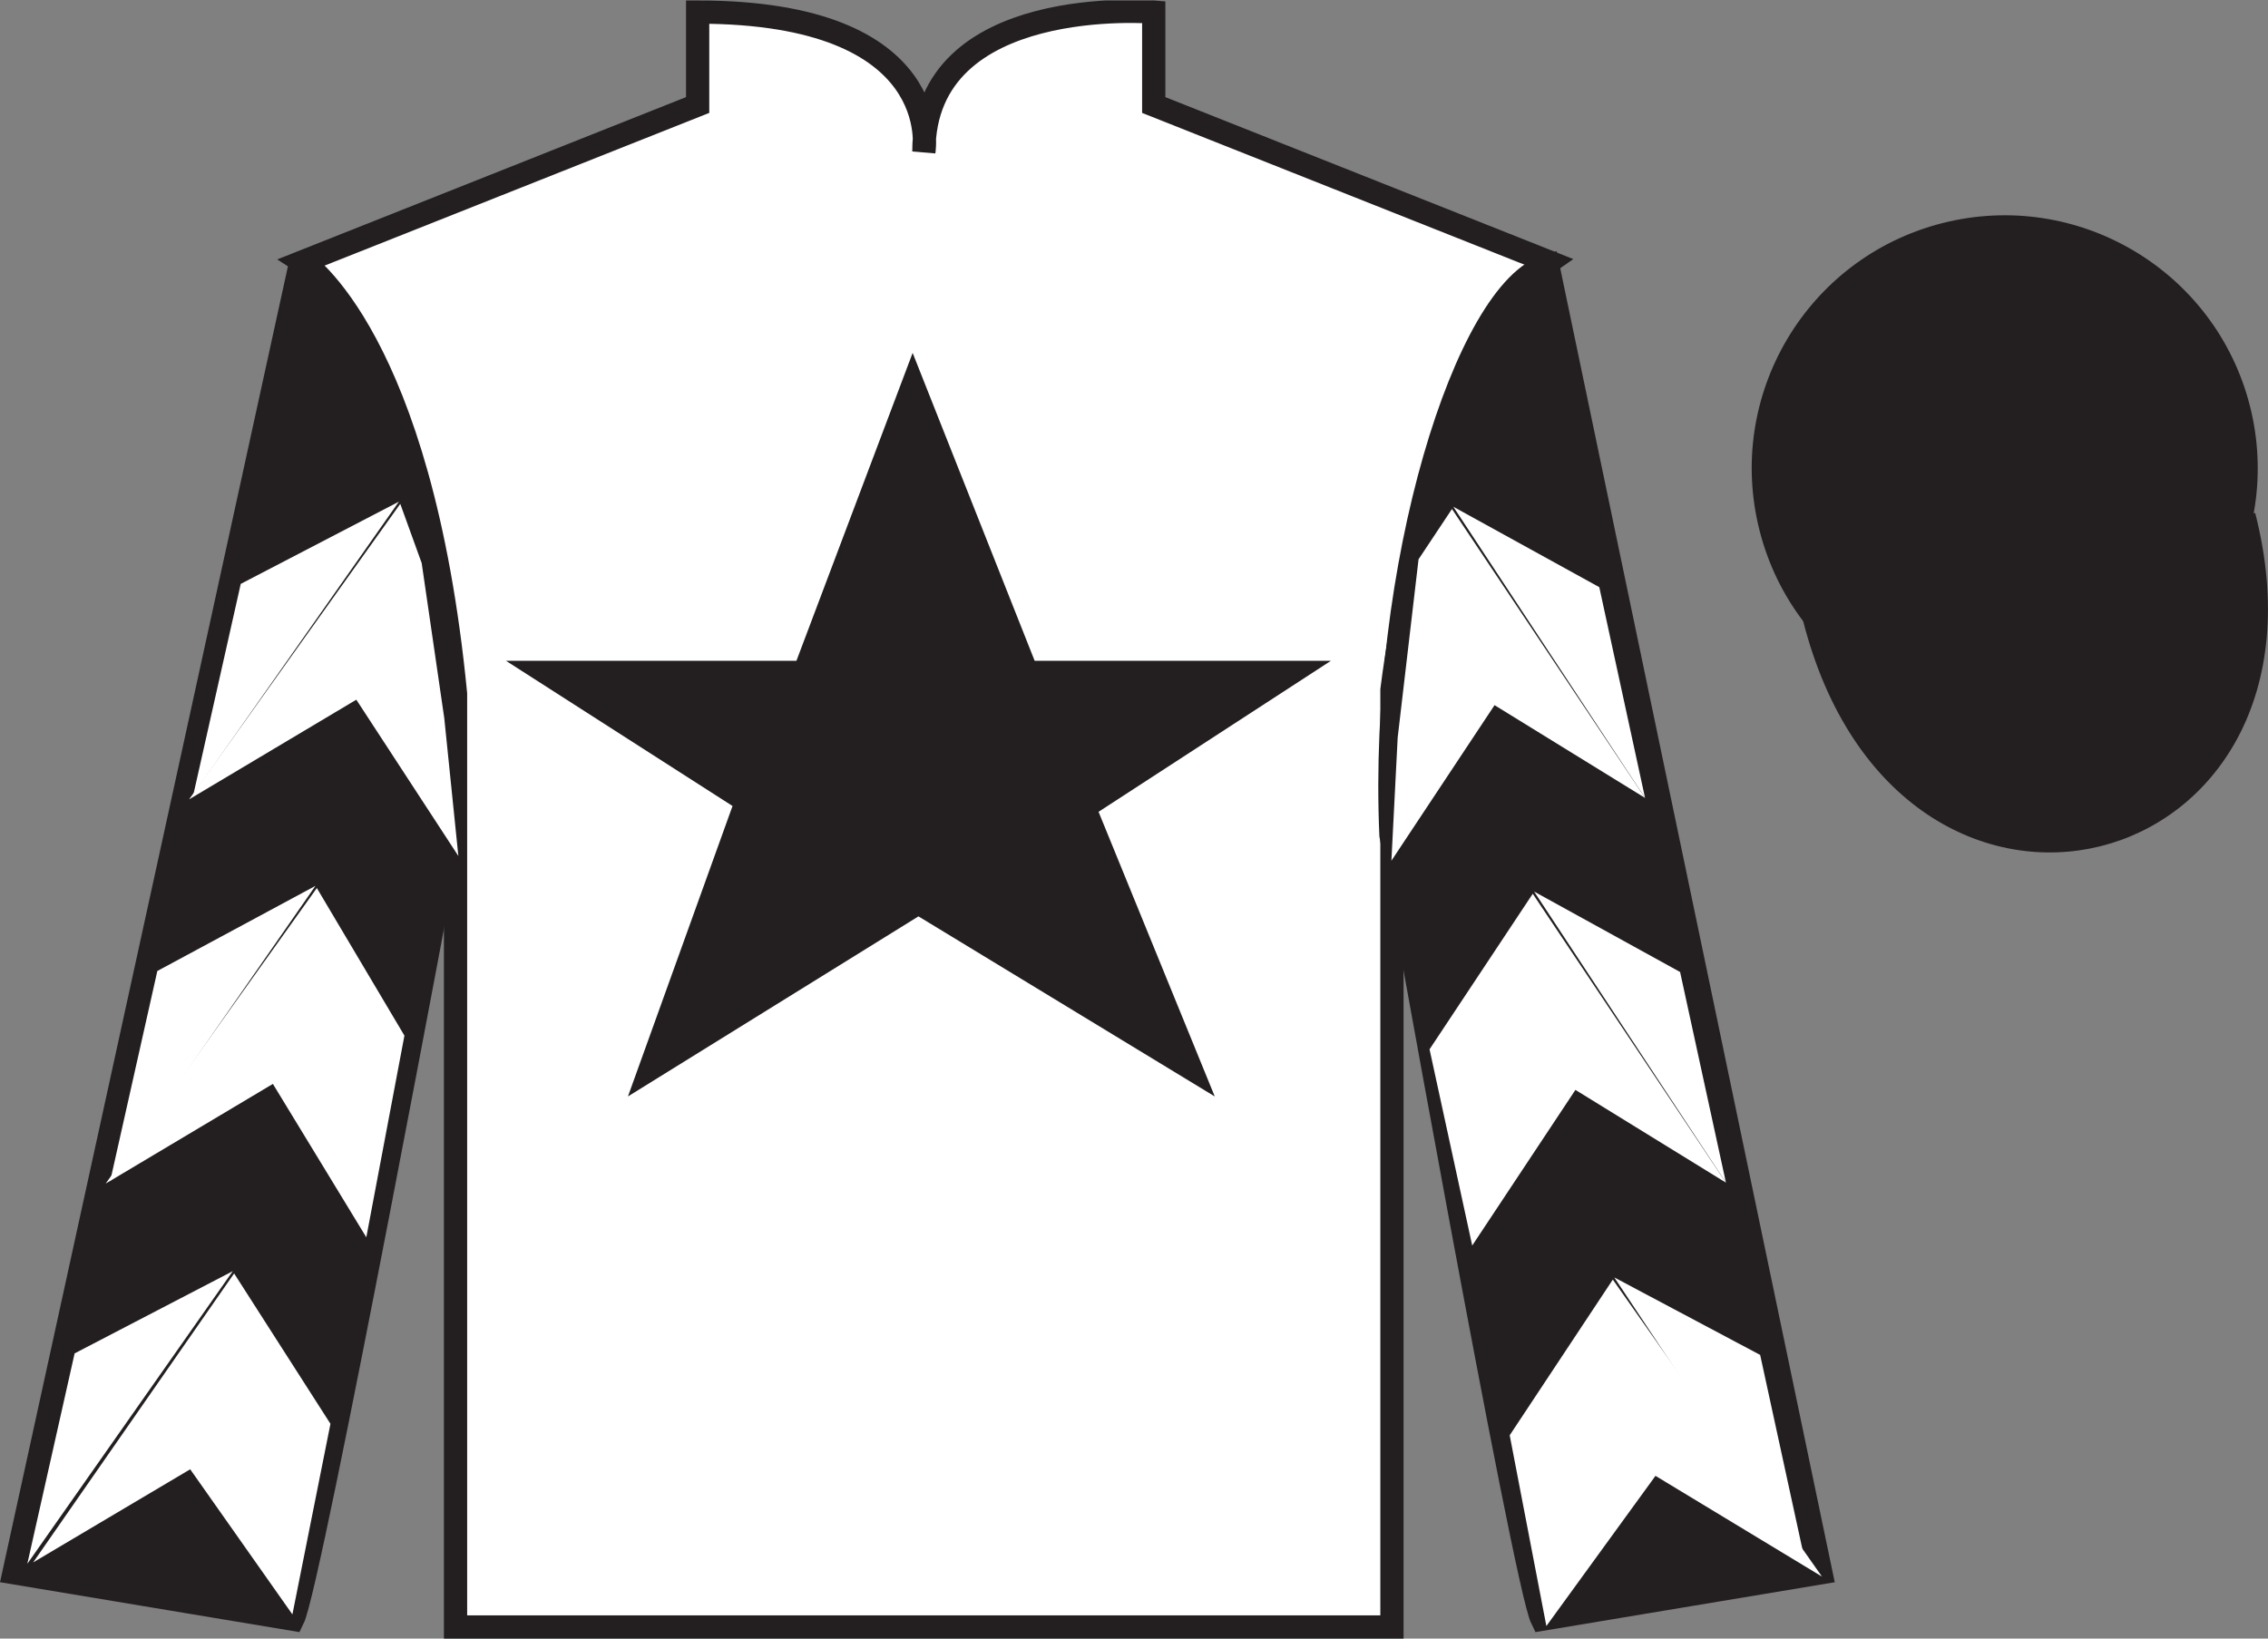
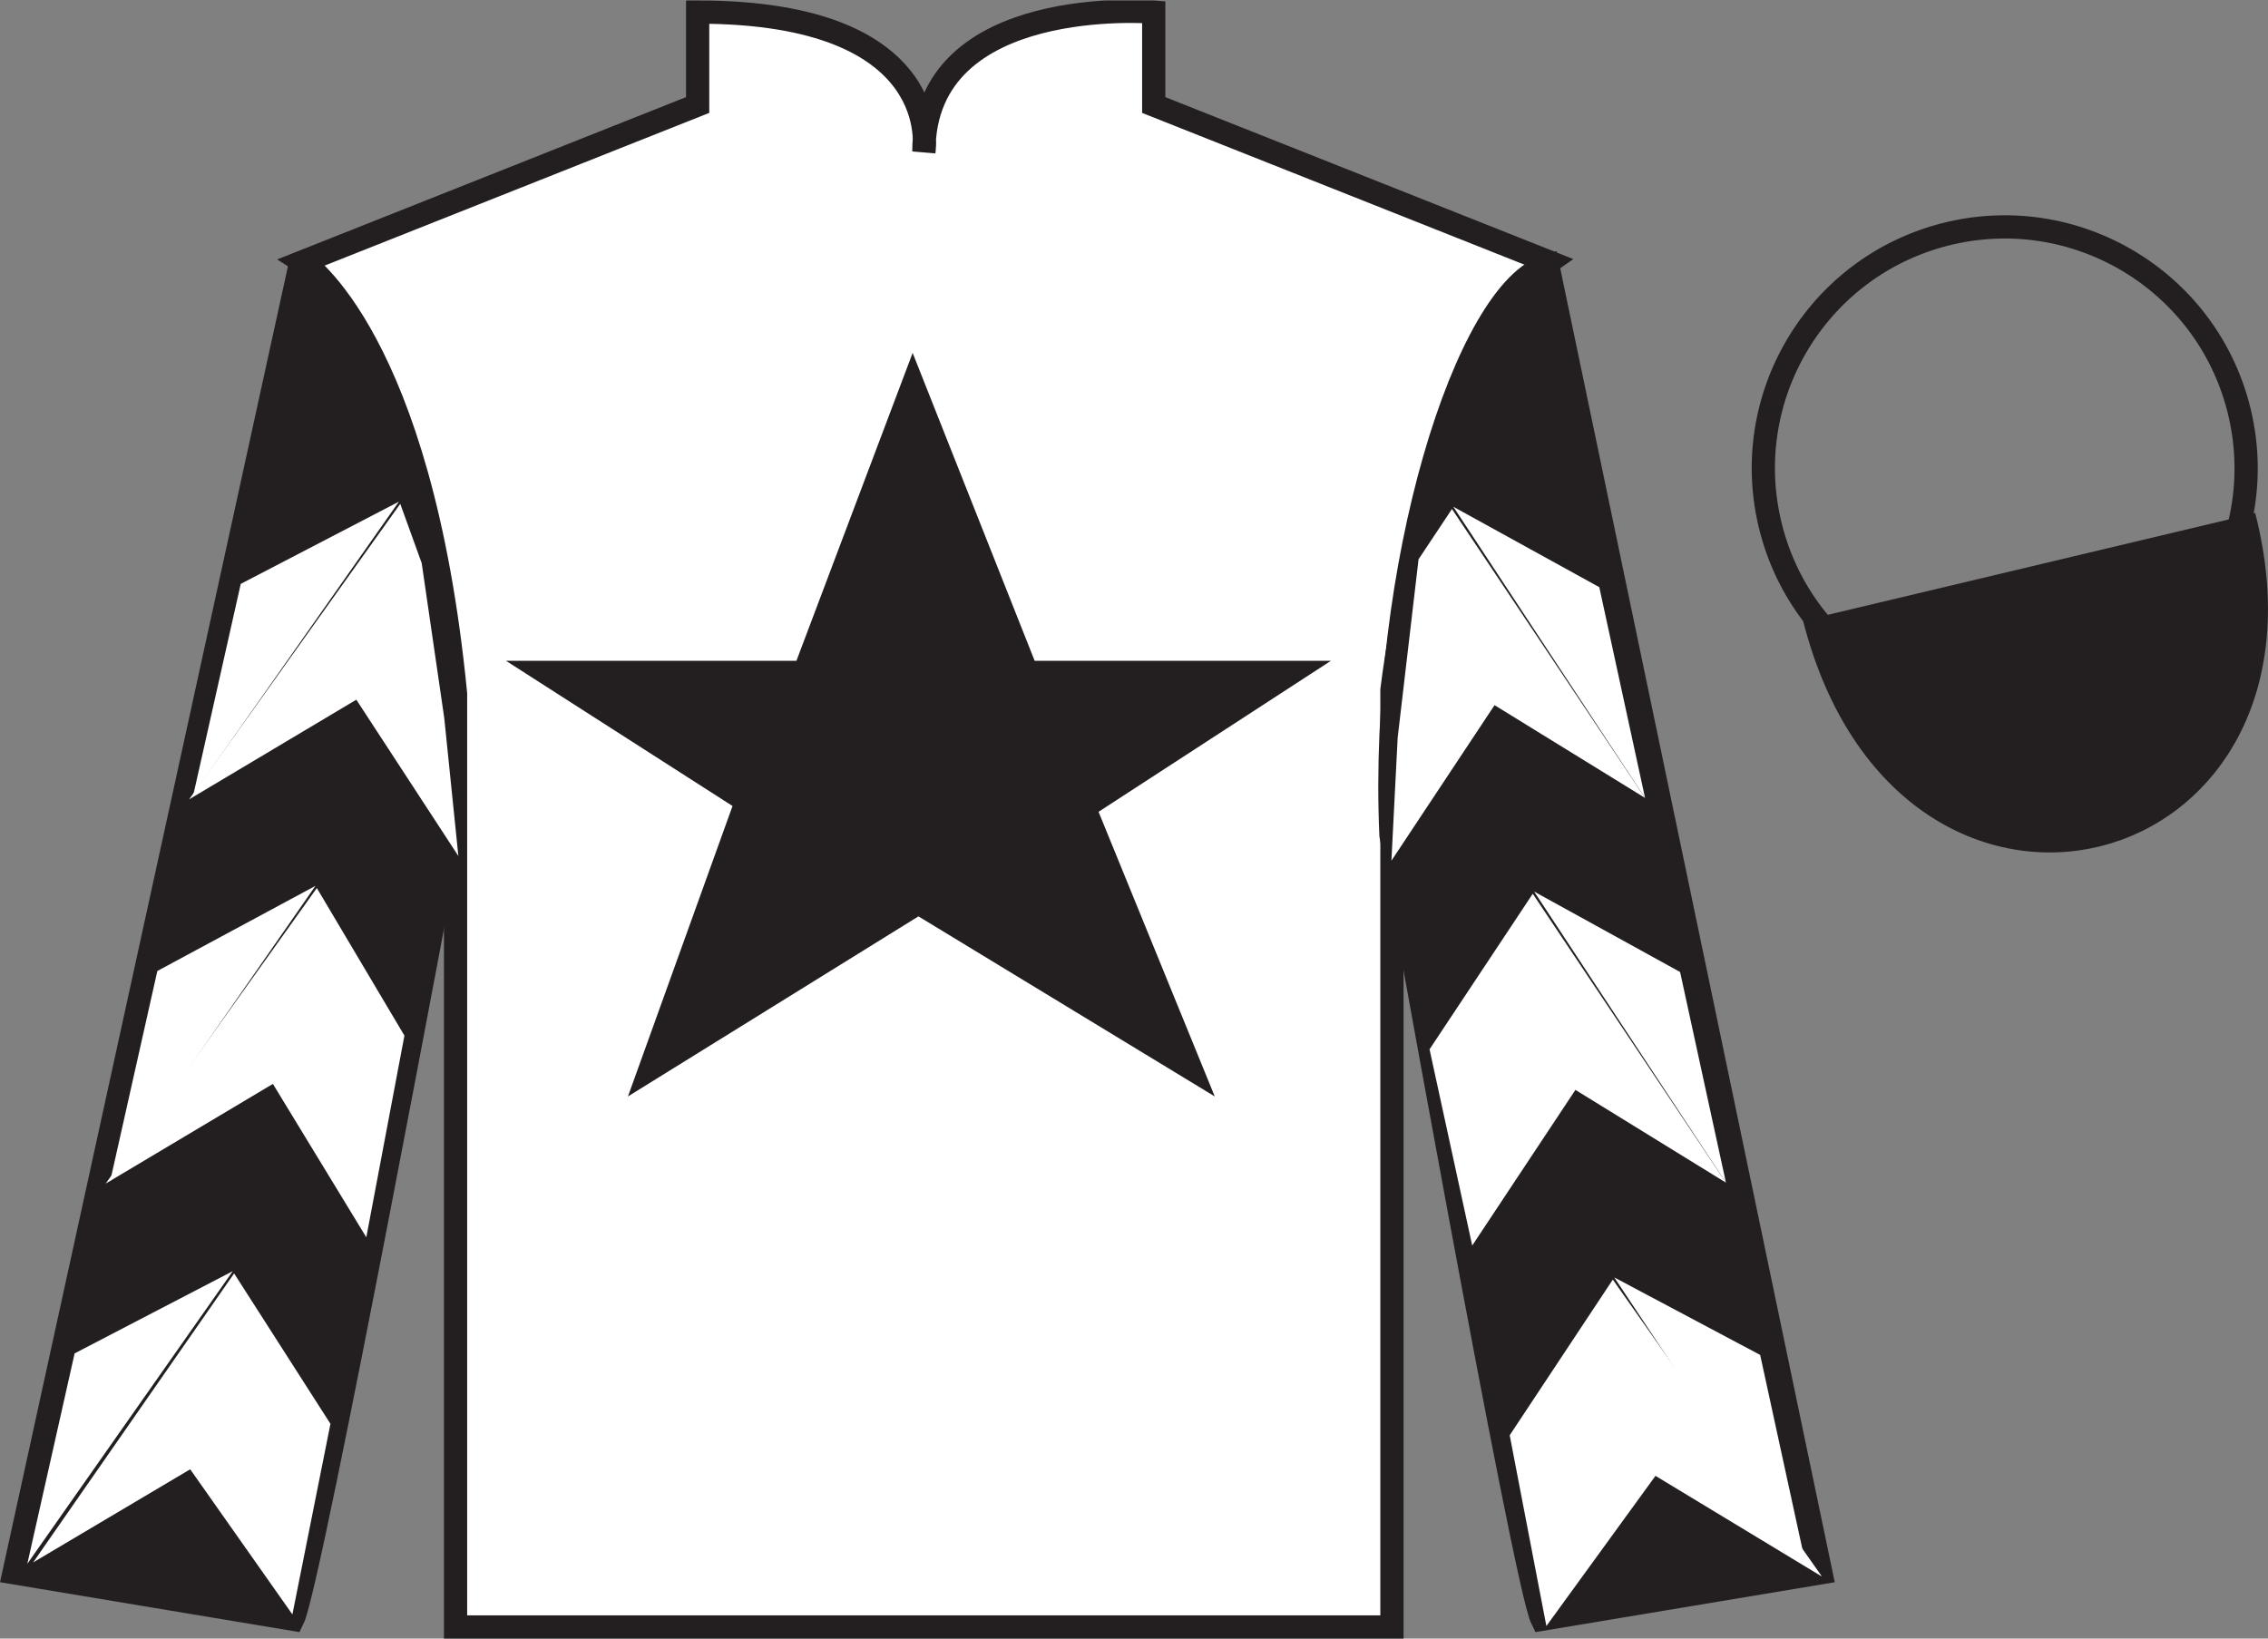
<svg xmlns="http://www.w3.org/2000/svg" width="97.59pt" height="70.52pt" viewBox="0 0 97.59 70.52" version="1.1">
  <rect x="0" y="0" width="97.59" height="70.52" fill="#808080" stroke="none" />
  <defs>
    <clipPath id="clip1">
      <path d="M 0 70.52 L 97.59 70.52 L 97.59 0.02 L 0 0.02 L 0 70.52 Z M 0 70.52 " />
    </clipPath>
  </defs>
  <g id="surface0">
    <g clip-path="url(#clip1)" clip-rule="nonzero">
      <path style=" stroke:none;fill-rule:nonzero;fill:rgb(100%,100%,100%);fill-opacity:1;" d="M 13.02 11.27 C 13.02 11.27 18.102 14.52 19.602 29.855 C 19.602 29.855 19.602 44.855 19.602 70.02 L 59.895 70.02 L 59.895 29.688 C 59.895 29.688 61.684 14.688 66.645 11.27 L 49.645 4.52 L 49.645 0.52 C 49.645 0.52 39.754 -0.312 39.754 6.52 C 39.754 6.52 40.77 0.52 30.02 0.52 L 30.02 4.52 L 13.02 11.27 " />
      <path style="fill:none;stroke-width:10;stroke-linecap:butt;stroke-linejoin:miter;stroke:rgb(13.73%,12.16%,12.549%);stroke-opacity:1;stroke-miterlimit:4;" d="M 130.195 592.505 C 130.195 592.505 181.016 560.005 196.016 406.645 C 196.016 406.645 196.016 256.645 196.016 5.005 L 598.945 5.005 L 598.945 408.325 C 598.945 408.325 616.836 558.325 666.445 592.505 L 496.445 660.005 L 496.445 700.005 C 496.445 700.005 397.539 708.325 397.539 640.005 C 397.539 640.005 407.695 700.005 300.195 700.005 L 300.195 660.005 L 130.195 592.505 Z M 130.195 592.505 " transform="matrix(0.1,0,0,-0.1,0,70.52)" />
      <path style=" stroke:none;fill-rule:nonzero;fill:rgb(13.73%,12.16%,12.549%);fill-opacity:1;" d="M 12.602 69.688 C 13.352 68.188 19.352 35.938 19.352 35.938 C 19.852 24.438 16.352 12.688 12.852 11.688 L 0.602 67.688 L 12.602 69.688 " />
      <path style="fill:none;stroke-width:10;stroke-linecap:butt;stroke-linejoin:miter;stroke:rgb(13.73%,12.16%,12.549%);stroke-opacity:1;stroke-miterlimit:4;" d="M 126.016 8.325 C 133.516 23.325 193.516 345.825 193.516 345.825 C 198.516 460.825 163.516 578.325 128.516 588.325 L 6.016 28.325 L 126.016 8.325 Z M 126.016 8.325 " transform="matrix(0.1,0,0,-0.1,0,70.52)" />
      <path style=" stroke:none;fill-rule:nonzero;fill:rgb(13.73%,12.16%,12.549%);fill-opacity:1;" d="M 78.352 67.688 L 66.602 11.438 C 63.102 12.438 59.352 24.438 59.852 35.938 C 59.852 35.938 65.602 68.188 66.352 69.688 L 78.352 67.688 " />
      <path style="fill:none;stroke-width:10;stroke-linecap:butt;stroke-linejoin:miter;stroke:rgb(13.73%,12.16%,12.549%);stroke-opacity:1;stroke-miterlimit:4;" d="M 783.516 28.325 L 666.016 590.825 C 631.016 580.825 593.516 460.825 598.516 345.825 C 598.516 345.825 656.016 23.325 663.516 8.325 L 783.516 28.325 Z M 783.516 28.325 " transform="matrix(0.1,0,0,-0.1,0,70.52)" />
      <path style="fill-rule:nonzero;fill:rgb(13.73%,12.16%,12.549%);fill-opacity:1;stroke-width:10;stroke-linecap:butt;stroke-linejoin:miter;stroke:rgb(13.73%,12.16%,12.549%);stroke-opacity:1;stroke-miterlimit:4;" d="M 780.703 439.223 C 820.391 283.598 1004.336 331.177 965.547 483.208 " transform="matrix(0.1,0,0,-0.1,0,70.52)" />
      <path style=" stroke:none;fill-rule:nonzero;fill:rgb(13.73%,12.16%,12.549%);fill-opacity:1;" d="M 39.27 15.188 L 34.27 28.438 L 21.77 28.438 L 31.52 34.688 L 27.02 47.188 L 39.52 39.438 L 52.27 47.188 L 47.27 34.938 L 57.27 28.438 L 44.52 28.438 L 39.27 15.188 " />
-       <path style=" stroke:none;fill-rule:nonzero;fill:rgb(13.73%,12.16%,12.549%);fill-opacity:1;" d="M 88.828 30.215 C 94.387 28.797 97.742 23.141 96.324 17.582 C 94.906 12.027 89.25 8.672 83.691 10.09 C 78.137 11.508 74.781 17.16 76.199 22.719 C 77.617 28.277 83.27 31.633 88.828 30.215 " />
      <path style="fill:none;stroke-width:10;stroke-linecap:butt;stroke-linejoin:miter;stroke:rgb(13.73%,12.16%,12.549%);stroke-opacity:1;stroke-miterlimit:4;" d="M 888.281 403.052 C 943.867 417.231 977.422 473.794 963.242 529.38 C 949.062 584.927 892.5 618.481 836.914 604.302 C 781.367 590.122 747.812 533.598 761.992 478.012 C 776.172 422.427 832.695 388.872 888.281 403.052 Z M 888.281 403.052 " transform="matrix(0.1,0,0,-0.1,0,70.52)" />
      <path style=" stroke:none;fill-rule:nonzero;fill:rgb(100%,100%,100%);fill-opacity:1;" d="M 8.137 34.402 L 15.332 30.113 L 19.723 36.84 L 19.117 30.91 L 18.145 24.234 L 17.223 21.684 " />
      <path style=" stroke:none;fill-rule:nonzero;fill:rgb(100%,100%,100%);fill-opacity:1;" d="M 17.164 21.59 L 10.359 25.129 L 8.324 34.184 " />
      <path style=" stroke:none;fill-rule:nonzero;fill:rgb(100%,100%,100%);fill-opacity:1;" d="M 0.988 67.523 L 8.184 63.234 " />
      <path style=" stroke:none;fill-rule:nonzero;fill:rgb(100%,100%,100%);fill-opacity:1;" d="M 14.469 61.527 L 10.074 54.805 " />
      <path style=" stroke:none;fill-rule:nonzero;fill:rgb(100%,100%,100%);fill-opacity:1;" d="M 10.016 54.707 L 3.211 58.246 " />
      <path style=" stroke:none;fill-rule:nonzero;fill:rgb(100%,100%,100%);fill-opacity:1;" d="M 1.426 67.242 L 8.184 63.234 L 12.582 69.48 L 14.219 61.277 L 10.074 54.805 " />
      <path style=" stroke:none;fill-rule:nonzero;fill:rgb(100%,100%,100%);fill-opacity:1;" d="M 10.016 54.707 L 3.211 58.246 L 1.176 67.301 " />
      <path style=" stroke:none;fill-rule:nonzero;fill:rgb(100%,100%,100%);fill-opacity:1;" d="M 4.547 50.938 L 11.742 46.648 L 15.762 53.25 L 17.402 44.57 L 13.633 38.219 " />
      <path style=" stroke:none;fill-rule:nonzero;fill:rgb(100%,100%,100%);fill-opacity:1;" d="M 13.574 38.125 L 6.77 41.789 L 4.738 50.844 " />
      <path style=" stroke:none;fill-rule:nonzero;fill:rgb(100%,100%,100%);fill-opacity:1;" d="M 70.785 34.34 L 64.309 30.348 L 59.871 37.043 L 60.141 31.742 L 61.039 24.07 L 62.477 21.906 " />
      <path style=" stroke:none;fill-rule:nonzero;fill:rgb(100%,100%,100%);fill-opacity:1;" d="M 62.535 21.809 L 68.816 25.27 L 70.785 34.34 " />
      <path style=" stroke:none;fill-rule:nonzero;fill:rgb(100%,100%,100%);fill-opacity:1;" d="M 78.398 67.852 L 71.234 63.516 " />
      <path style=" stroke:none;fill-rule:nonzero;fill:rgb(100%,100%,100%);fill-opacity:1;" d="M 64.961 61.77 L 69.398 55.07 " />
      <path style=" stroke:none;fill-rule:nonzero;fill:rgb(100%,100%,100%);fill-opacity:1;" d="M 78.398 67.852 L 71.234 63.516 L 66.539 69.98 L 64.961 61.77 L 69.398 55.07 " />
      <path style=" stroke:none;fill-rule:nonzero;fill:rgb(100%,100%,100%);fill-opacity:1;" d="M 69.461 54.977 L 75.738 58.312 L 77.711 67.383 " />
      <path style=" stroke:none;fill-rule:nonzero;fill:rgb(100%,100%,100%);fill-opacity:1;" d="M 74.266 50.898 L 67.789 46.906 L 63.348 53.605 L 61.512 45.16 L 65.953 38.465 " />
      <path style=" stroke:none;fill-rule:nonzero;fill:rgb(100%,100%,100%);fill-opacity:1;" d="M 66.012 38.371 L 72.293 41.832 L 74.266 50.898 " />
    </g>
  </g>
</svg>